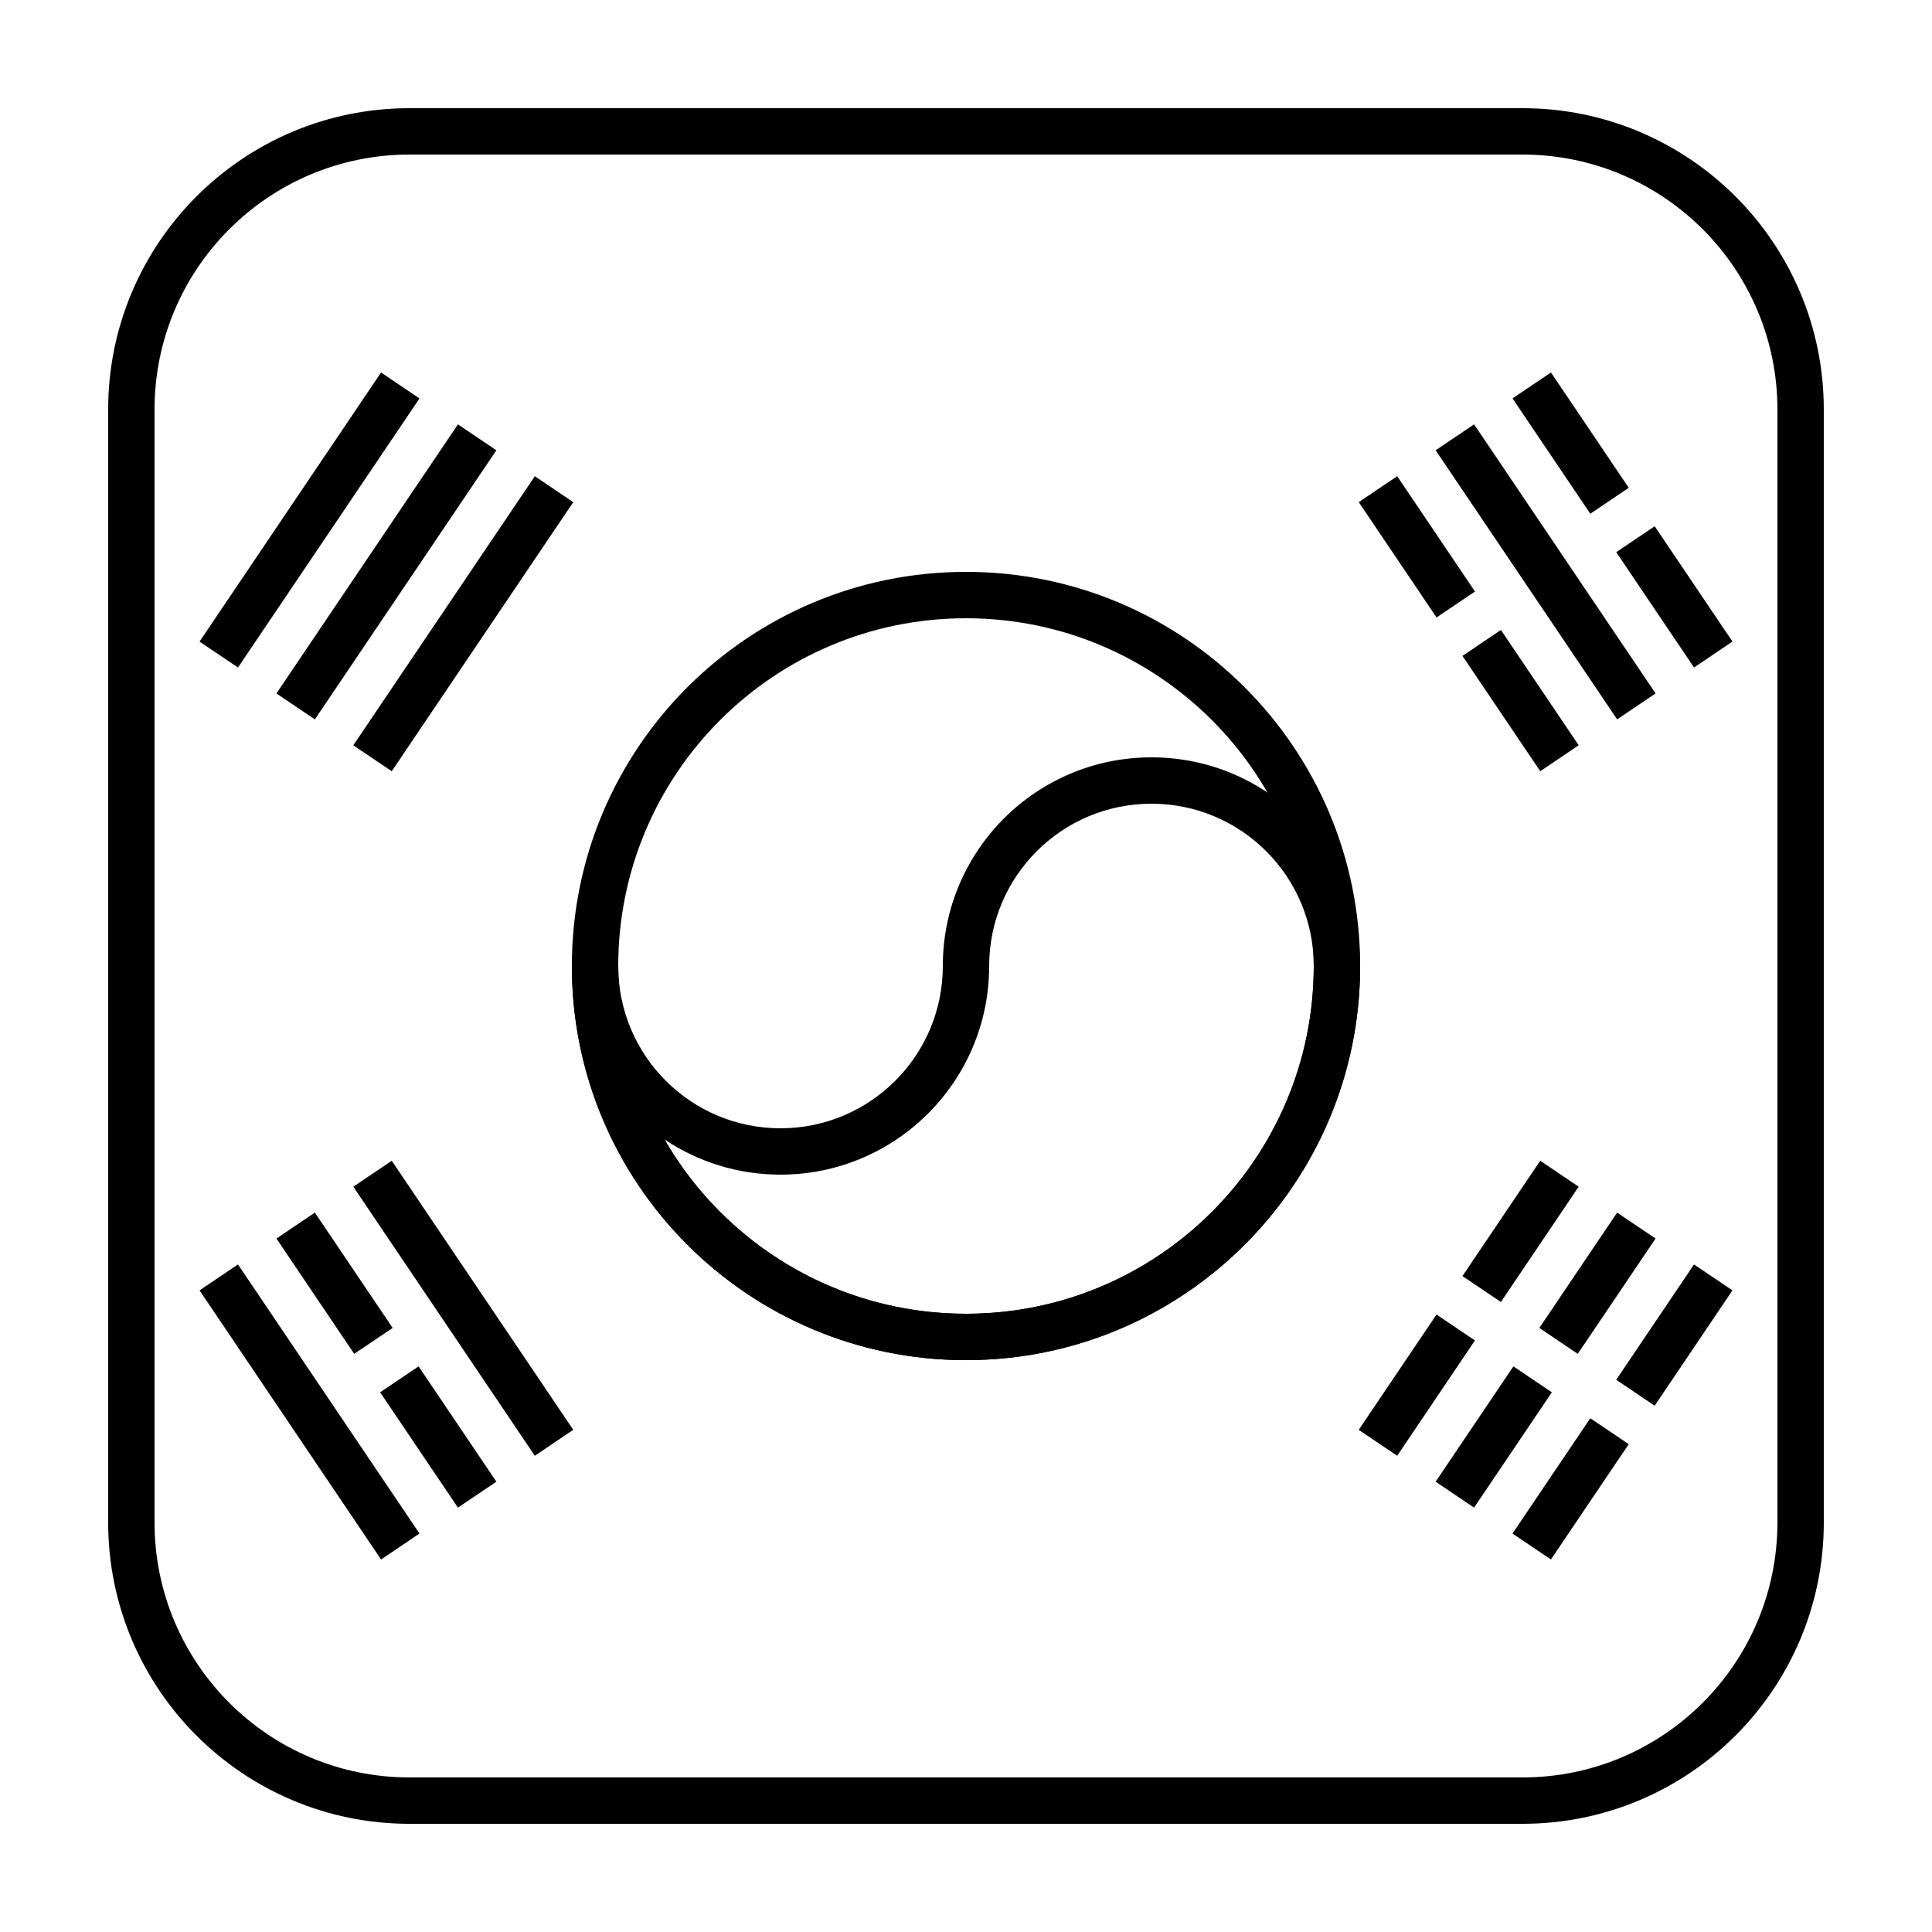
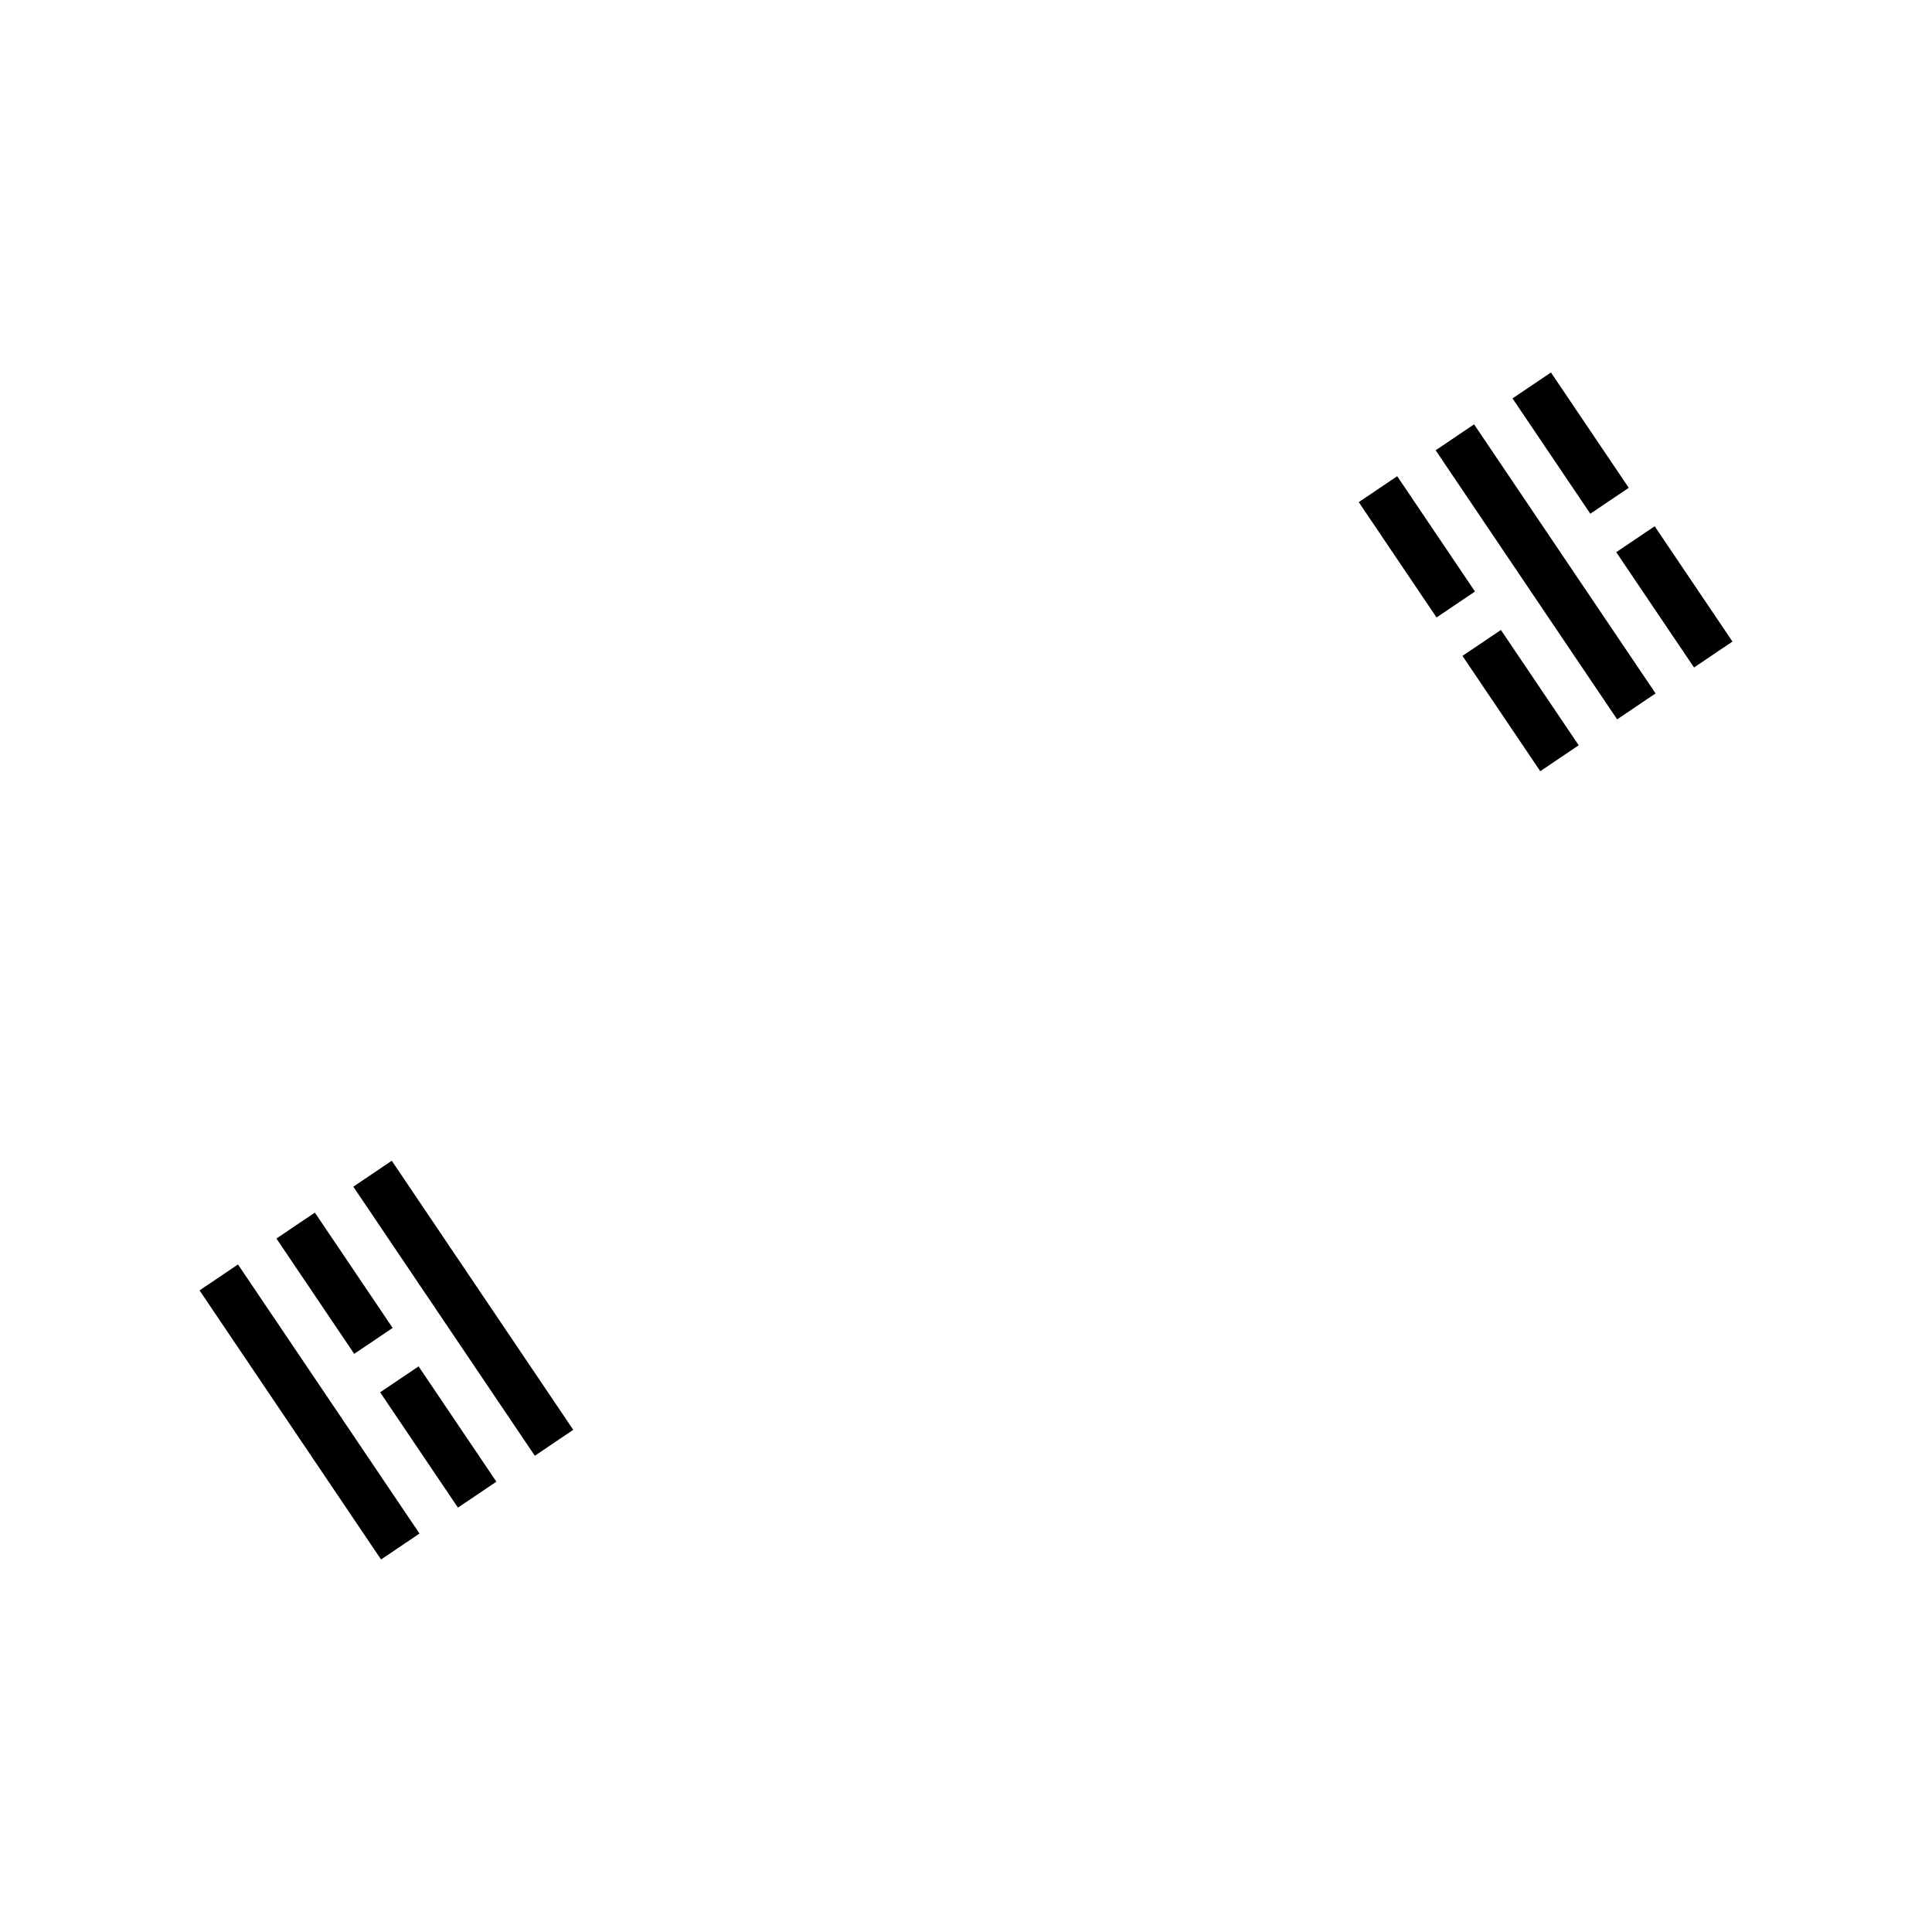
<svg xmlns="http://www.w3.org/2000/svg" fill="#000000" width="800px" height="800px" version="1.1" viewBox="144 144 512 512">
  <g>
-     <path d="m252.54 172.67h294.91c44.113 0 79.875 35.762 79.875 79.875v294.91c0 44.113-35.762 79.875-79.875 79.875h-294.91c-44.113 0-79.875-35.762-79.875-79.875v-294.91c0-44.113 35.762-79.875 79.875-79.875zm0 12.289c-37.328 0-67.586 30.258-67.586 67.586v294.91c0 37.328 30.258 67.586 67.586 67.586h294.91c37.328 0 67.586-30.258 67.586-67.586v-294.91c0-37.328-30.258-67.586-67.586-67.586z" />
-     <path d="m196.88 314.03 48.102-71.312 10.188 6.871-48.102 71.312zm20.375 13.742 48.102-71.309 10.188 6.871-48.102 71.309zm20.375 13.742 48.102-71.309 10.184 6.871-48.098 71.309z" />
    <path d="m247.82 451.61 48.098 71.309-10.184 6.875-48.102-71.312zm-20.375 13.742 20.613 30.562-10.188 6.871-20.613-30.562zm27.484 40.75 20.617 30.562-10.188 6.871-20.617-30.562zm-47.859-27.008 48.102 71.312-10.188 6.871-48.102-71.312z" />
    <path d="m555.02 242.71 20.617 30.562-10.188 6.871-20.617-30.562zm27.488 40.75 20.613 30.562-10.188 6.871-20.613-30.562zm-47.859-27.004 48.098 71.309-10.188 6.871-48.098-71.309zm-20.375 13.742 20.613 30.559-10.188 6.875-20.613-30.562zm27.484 40.746 20.613 30.562-10.188 6.871-20.613-30.559z" />
-     <path d="m504.08 522.92 20.613-30.559 10.188 6.871-20.613 30.562zm27.484-40.746 20.613-30.562 10.188 6.871-20.613 30.562zm-7.109 54.492 20.613-30.562 10.188 6.871-20.613 30.562zm27.484-40.75 20.613-30.562 10.188 6.871-20.613 30.562zm-7.113 54.492 20.617-30.562 10.188 6.871-20.617 30.562zm27.488-40.75 20.613-30.562 10.188 6.871-20.613 30.562z" />
-     <path d="m400 504.45c-57.688 0-104.45-46.762-104.45-104.45 0-57.688 46.762-104.45 104.45-104.45 57.684 0 104.45 46.762 104.45 104.45 0 57.684-46.762 104.45-104.45 104.45zm0-12.285c50.898 0 92.16-41.262 92.16-92.16s-41.262-92.16-92.16-92.16-92.16 41.262-92.16 92.16 41.262 92.16 92.16 92.16z" />
-     <path d="m400 492.16c50.898 0 92.16-41.262 92.16-92.16 0-23.754-19.258-43.008-43.008-43.008-23.754 0-43.012 19.254-43.012 43.008 0 30.539-24.754 55.293-55.293 55.293-11.379 0-21.953-3.434-30.742-9.324 15.918 27.605 45.734 46.191 79.895 46.191zm104.45-92.16c0 57.684-46.762 104.45-104.45 104.45-57.688 0-104.45-46.762-104.45-104.45h12.289c0 23.75 19.254 43.008 43.008 43.008 23.75 0 43.008-19.258 43.008-43.008 0-30.539 24.758-55.297 55.297-55.297 30.539 0 55.293 24.758 55.293 55.297z" />
  </g>
</svg>